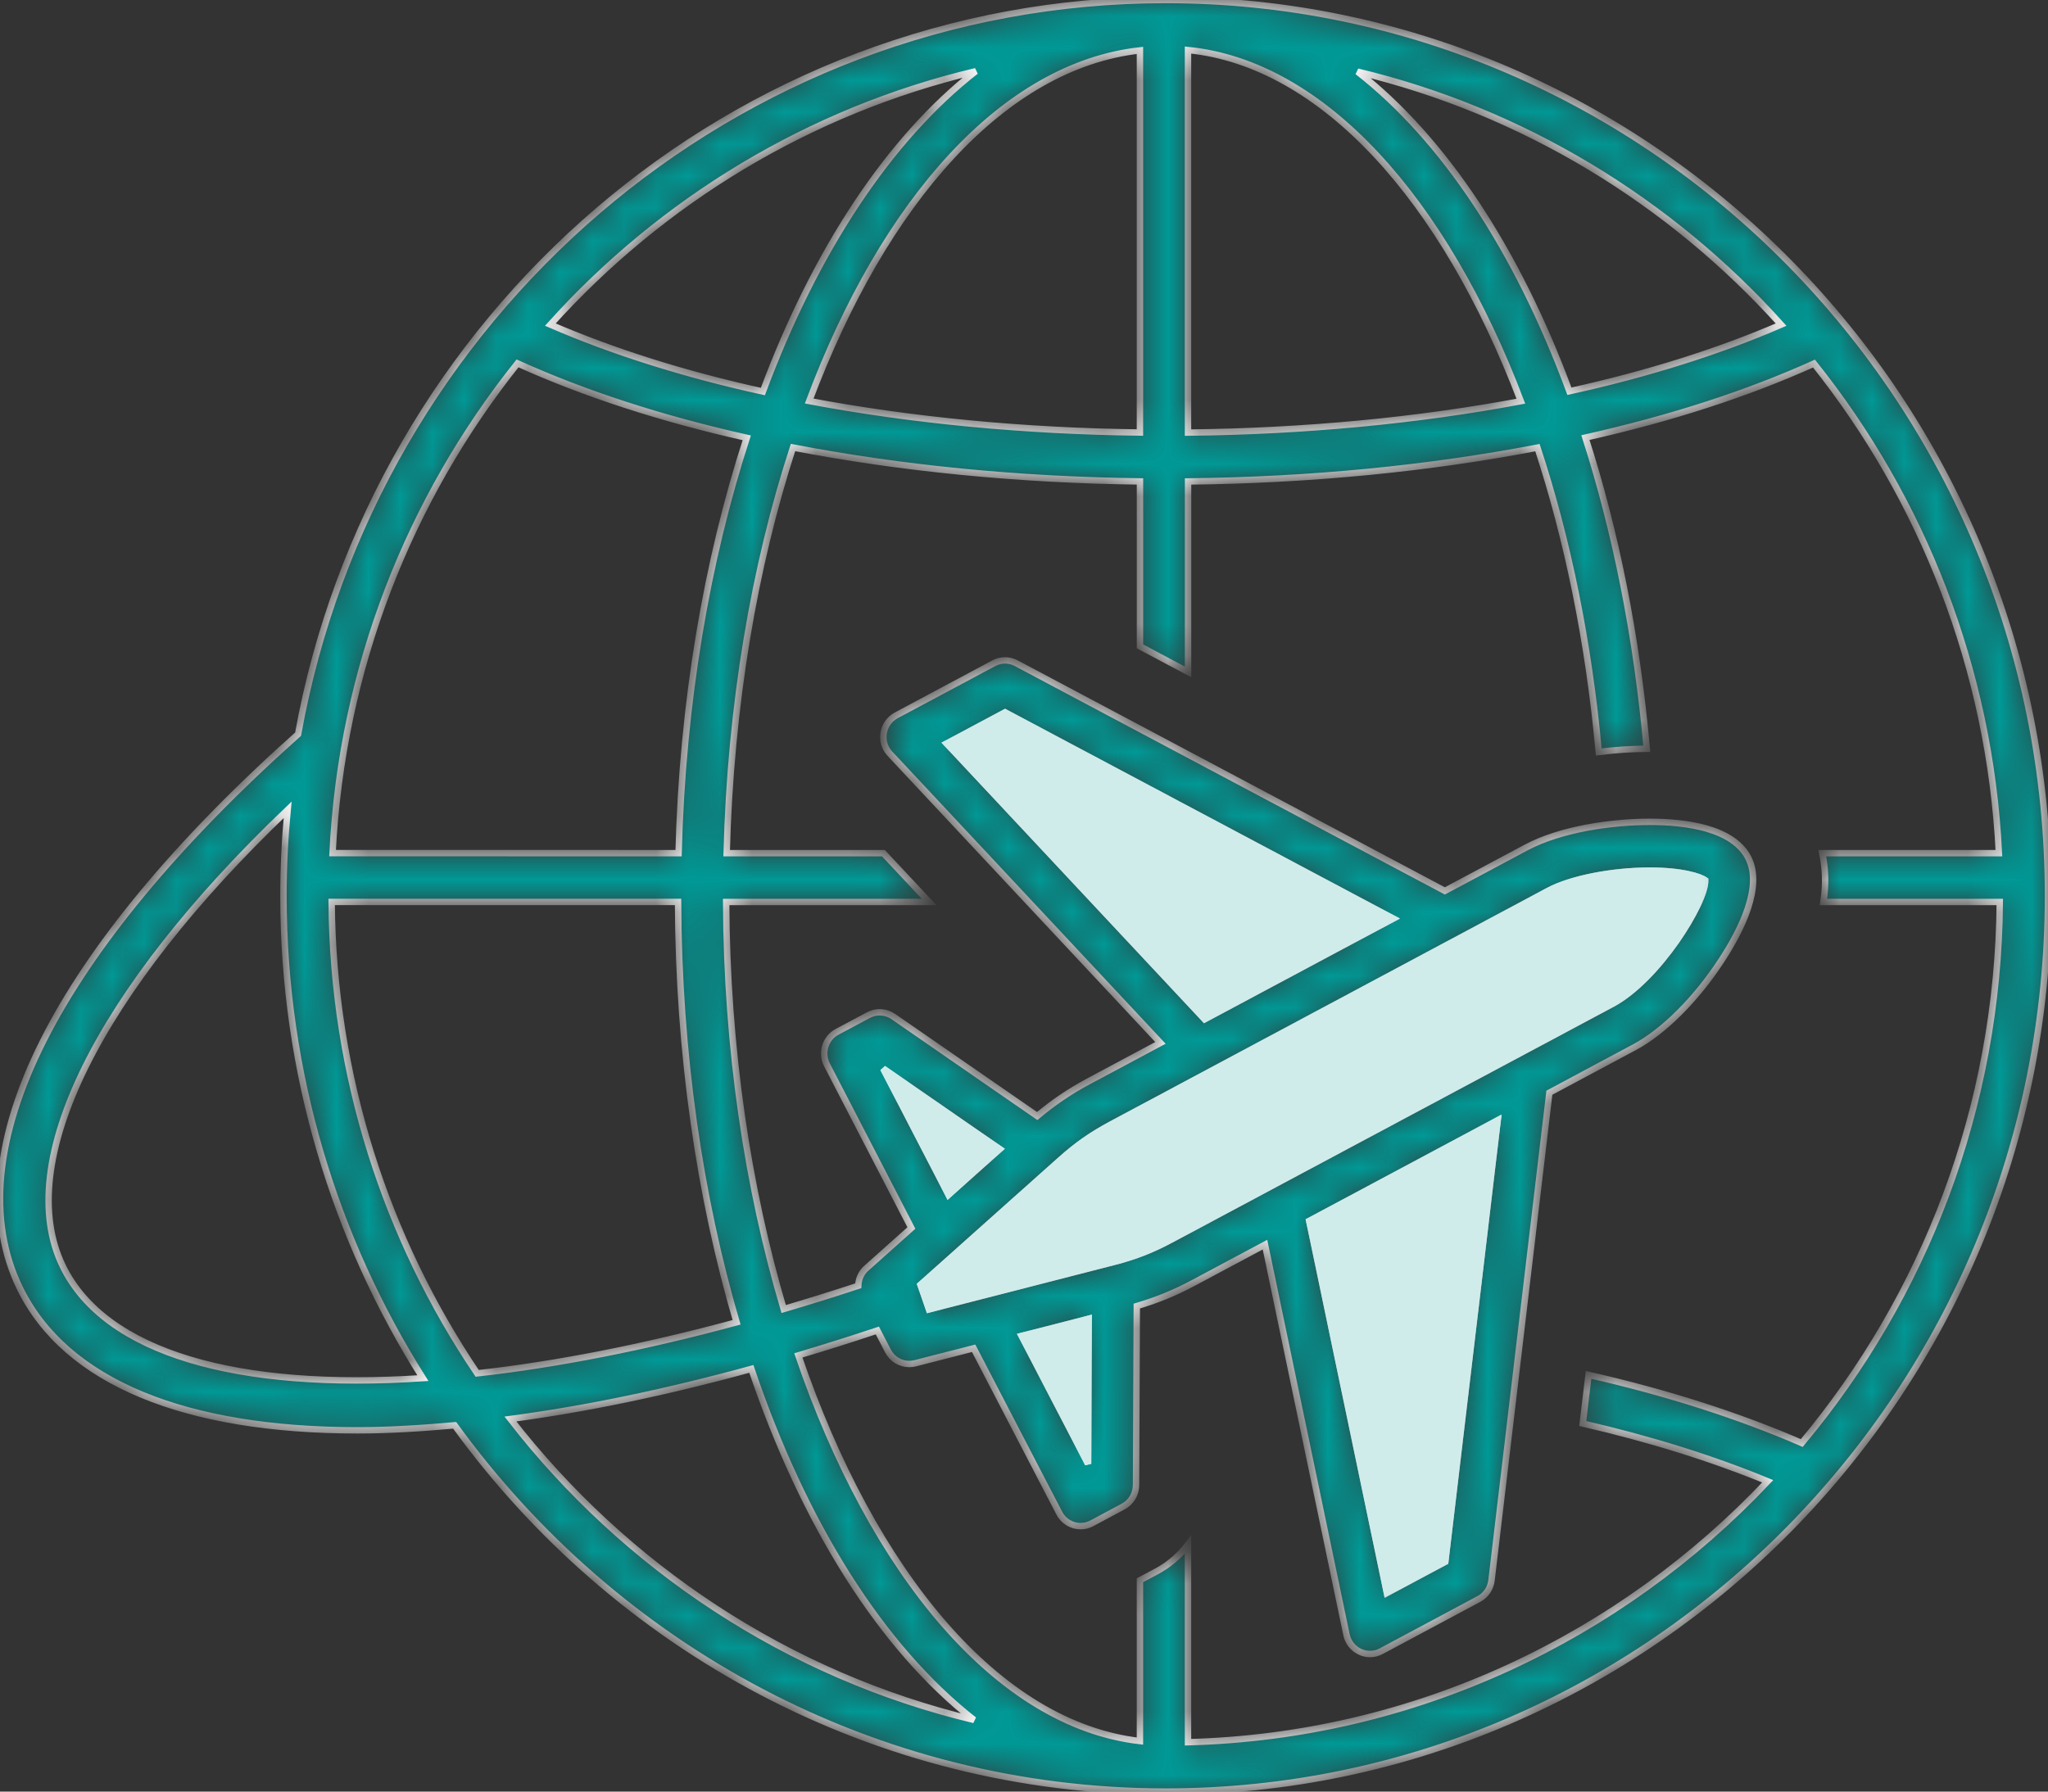
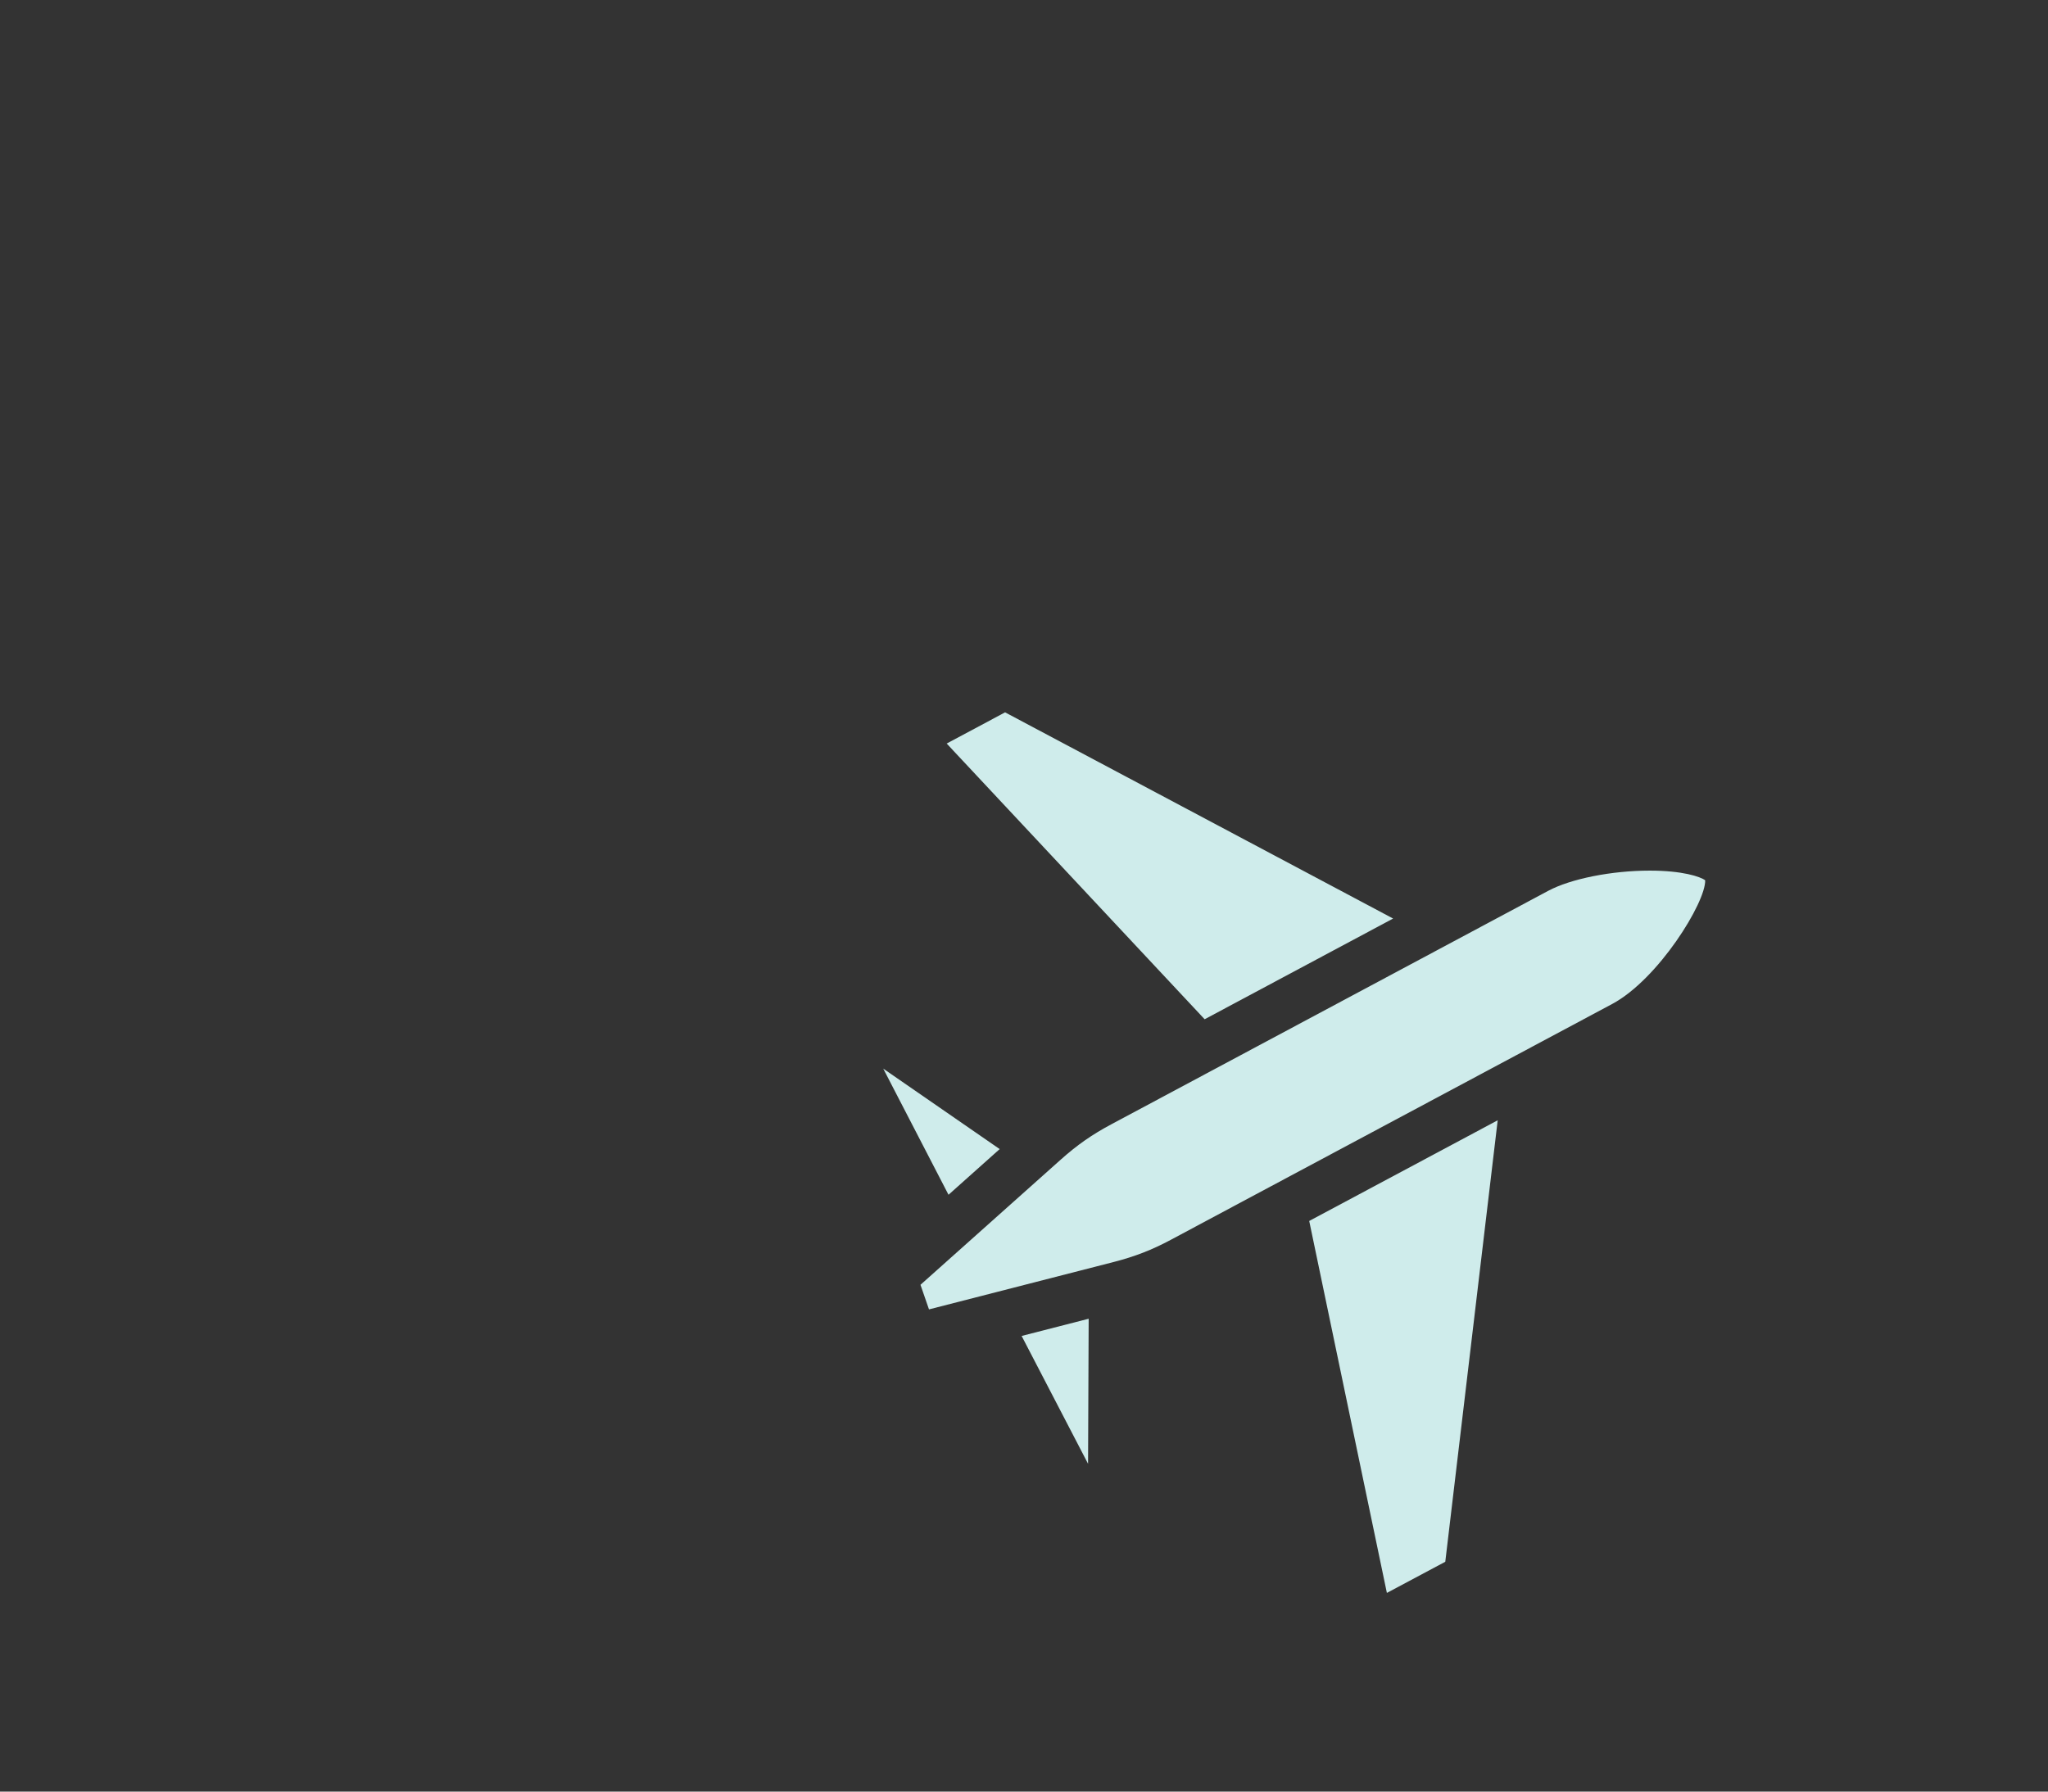
<svg xmlns="http://www.w3.org/2000/svg" width="64" height="56" viewBox="0 0 64 56" fill="none">
  <rect x="0" y="0" width="64" height="56" fill="#333333" stroke="none" />
  <mask id="path-1-inside-1_1048_48" fill="white">
-     <path d="M36.428 0C22.924 0 11.665 9.913 9.315 22.948C1.726 29.711 -1.448 36.011 0.617 40.255C2.058 43.218 5.819 44.708 11.172 44.708C12.129 44.708 13.152 44.646 14.208 44.551C19.231 51.487 27.319 56 36.429 56C51.631 56 64 43.439 64 28C64 12.561 51.631 0 36.428 0ZM55.659 10.147C53.719 10.986 51.493 11.689 49.044 12.229C47.413 7.813 45.115 4.341 42.422 2.239C47.597 3.481 52.183 6.288 55.659 10.147ZM37.125 1.564C41.335 1.987 45.131 6.222 47.527 12.54C44.298 13.146 40.765 13.483 37.125 13.522V1.564ZM30.493 2.226C27.788 4.337 25.48 7.832 23.84 12.238C21.381 11.698 19.147 10.989 17.198 10.146C20.687 6.274 25.294 3.461 30.493 2.226ZM35.623 1.575V13.52C32.001 13.476 28.492 13.138 25.287 12.535C27.637 6.267 31.373 2.051 35.623 1.575ZM10.392 26.666C10.677 20.883 12.799 15.586 16.173 11.358C18.255 12.302 20.671 13.089 23.336 13.685C22.09 17.518 21.327 21.94 21.205 26.667L10.392 26.666ZM23.018 41.331C20.115 42.117 17.384 42.651 14.912 42.927C12.076 38.724 10.402 33.652 10.364 28.192H21.189C21.207 32.943 21.868 37.416 23.018 41.331ZM1.963 39.579C0.387 36.339 3.07 30.968 8.988 25.313C8.904 26.198 8.858 27.094 8.858 28C8.858 33.548 10.462 38.721 13.214 43.077C7.423 43.46 3.285 42.296 1.963 39.579ZM15.951 44.354C18.278 44.045 20.797 43.524 23.48 42.788C25.119 47.636 27.542 51.494 30.439 53.761C24.615 52.365 19.542 48.982 15.951 44.354ZM37.125 54.457V48.277C36.866 48.617 36.538 48.906 36.149 49.114L35.623 49.395V54.421C31.186 53.906 27.277 49.182 24.948 42.366C25.759 42.125 26.582 41.865 27.418 41.587L27.749 42.228C27.881 42.482 28.141 42.635 28.414 42.635C28.475 42.635 28.537 42.627 28.598 42.612L30.427 42.143L33.103 47.296C33.238 47.556 33.498 47.703 33.769 47.703C33.886 47.703 34.006 47.675 34.118 47.615L35.1 47.09C35.346 46.959 35.5 46.7 35.501 46.418L35.525 40.824C36.144 40.642 36.704 40.415 37.291 40.101L39.531 38.904L42.077 51.095C42.126 51.329 42.28 51.526 42.493 51.627C42.594 51.675 42.703 51.7 42.812 51.7C42.932 51.7 43.053 51.671 43.162 51.612L46.214 49.98C46.432 49.864 46.58 49.646 46.61 49.396L48.418 34.155L51.075 32.734C51.984 32.249 53 31.235 53.793 30.021C54.431 29.047 55.093 27.698 54.631 26.808C54.151 25.883 52.694 25.688 51.555 25.688C50.413 25.688 48.796 25.899 47.683 26.495L45.152 27.847L31.756 20.729C31.538 20.613 31.276 20.613 31.058 20.73L28.006 22.361C27.798 22.472 27.653 22.676 27.615 22.912C27.576 23.148 27.649 23.388 27.812 23.561L36.264 32.598L34.025 33.795C33.428 34.114 32.92 34.459 32.413 34.884L27.914 31.773C27.685 31.615 27.387 31.598 27.142 31.728L26.159 32.252C25.792 32.448 25.65 32.909 25.843 33.283L28.481 38.384L27.064 39.649C26.906 39.79 26.828 39.987 26.82 40.19C26.033 40.449 25.256 40.691 24.49 40.917C23.365 37.123 22.71 32.776 22.692 28.193H29.035L27.608 26.668H22.708C22.828 22.028 23.573 17.701 24.781 13.988C28.144 14.637 31.826 15.002 35.624 15.048V20.203L37.127 21.002V15.049C40.945 15.009 44.656 14.644 48.045 13.992C48.984 16.845 49.648 20.063 49.961 23.505C50.454 23.443 50.957 23.407 51.462 23.404C51.148 19.883 50.486 16.602 49.544 13.678C52.2 13.084 54.614 12.302 56.687 11.364C60.06 15.59 62.182 20.886 62.466 26.668H56.945C57.049 27.148 57.066 27.655 56.982 28.193H62.493C62.447 34.634 60.125 40.533 56.305 45.105C54.362 44.261 52.114 43.535 49.642 42.974L49.461 44.495C51.586 44.984 53.531 45.596 55.241 46.301C50.642 51.172 44.236 54.266 37.125 54.457ZM37.645 31.859L29.584 23.241L31.409 22.266L43.535 28.711L37.645 31.859ZM48.383 27.844C49.089 27.467 50.365 27.213 51.556 27.213C52.578 27.213 53.133 27.401 53.287 27.515C53.307 28.204 51.824 30.611 50.376 31.384L47.374 32.988L47.37 32.99L39.71 37.084L39.709 37.084L36.592 38.751C35.998 39.069 35.464 39.276 34.808 39.445L29.031 40.928L28.765 40.159L33.15 36.245C33.658 35.791 34.129 35.462 34.724 35.145L48.383 27.844ZM46.803 35.017L45.165 48.816L43.34 49.79L40.913 38.164L46.803 35.017ZM34.021 41.22L34.002 45.754L31.926 41.758L34.021 41.22ZM29.641 37.345L27.601 33.402L31.24 35.917L29.641 37.345Z" />
-   </mask>
-   <path d="M36.428 0C22.924 0 11.665 9.913 9.315 22.948C1.726 29.711 -1.448 36.011 0.617 40.255C2.058 43.218 5.819 44.708 11.172 44.708C12.129 44.708 13.152 44.646 14.208 44.551C19.231 51.487 27.319 56 36.429 56C51.631 56 64 43.439 64 28C64 12.561 51.631 0 36.428 0ZM55.659 10.147C53.719 10.986 51.493 11.689 49.044 12.229C47.413 7.813 45.115 4.341 42.422 2.239C47.597 3.481 52.183 6.288 55.659 10.147ZM37.125 1.564C41.335 1.987 45.131 6.222 47.527 12.54C44.298 13.146 40.765 13.483 37.125 13.522V1.564ZM30.493 2.226C27.788 4.337 25.48 7.832 23.84 12.238C21.381 11.698 19.147 10.989 17.198 10.146C20.687 6.274 25.294 3.461 30.493 2.226ZM35.623 1.575V13.52C32.001 13.476 28.492 13.138 25.287 12.535C27.637 6.267 31.373 2.051 35.623 1.575ZM10.392 26.666C10.677 20.883 12.799 15.586 16.173 11.358C18.255 12.302 20.671 13.089 23.336 13.685C22.09 17.518 21.327 21.94 21.205 26.667L10.392 26.666ZM23.018 41.331C20.115 42.117 17.384 42.651 14.912 42.927C12.076 38.724 10.402 33.652 10.364 28.192H21.189C21.207 32.943 21.868 37.416 23.018 41.331ZM1.963 39.579C0.387 36.339 3.07 30.968 8.988 25.313C8.904 26.198 8.858 27.094 8.858 28C8.858 33.548 10.462 38.721 13.214 43.077C7.423 43.46 3.285 42.296 1.963 39.579ZM15.951 44.354C18.278 44.045 20.797 43.524 23.48 42.788C25.119 47.636 27.542 51.494 30.439 53.761C24.615 52.365 19.542 48.982 15.951 44.354ZM37.125 54.457V48.277C36.866 48.617 36.538 48.906 36.149 49.114L35.623 49.395V54.421C31.186 53.906 27.277 49.182 24.948 42.366C25.759 42.125 26.582 41.865 27.418 41.587L27.749 42.228C27.881 42.482 28.141 42.635 28.414 42.635C28.475 42.635 28.537 42.627 28.598 42.612L30.427 42.143L33.103 47.296C33.238 47.556 33.498 47.703 33.769 47.703C33.886 47.703 34.006 47.675 34.118 47.615L35.1 47.09C35.346 46.959 35.5 46.7 35.501 46.418L35.525 40.824C36.144 40.642 36.704 40.415 37.291 40.101L39.531 38.904L42.077 51.095C42.126 51.329 42.28 51.526 42.493 51.627C42.594 51.675 42.703 51.7 42.812 51.7C42.932 51.7 43.053 51.671 43.162 51.612L46.214 49.98C46.432 49.864 46.58 49.646 46.61 49.396L48.418 34.155L51.075 32.734C51.984 32.249 53 31.235 53.793 30.021C54.431 29.047 55.093 27.698 54.631 26.808C54.151 25.883 52.694 25.688 51.555 25.688C50.413 25.688 48.796 25.899 47.683 26.495L45.152 27.847L31.756 20.729C31.538 20.613 31.276 20.613 31.058 20.73L28.006 22.361C27.798 22.472 27.653 22.676 27.615 22.912C27.576 23.148 27.649 23.388 27.812 23.561L36.264 32.598L34.025 33.795C33.428 34.114 32.92 34.459 32.413 34.884L27.914 31.773C27.685 31.615 27.387 31.598 27.142 31.728L26.159 32.252C25.792 32.448 25.65 32.909 25.843 33.283L28.481 38.384L27.064 39.649C26.906 39.79 26.828 39.987 26.82 40.19C26.033 40.449 25.256 40.691 24.49 40.917C23.365 37.123 22.71 32.776 22.692 28.193H29.035L27.608 26.668H22.708C22.828 22.028 23.573 17.701 24.781 13.988C28.144 14.637 31.826 15.002 35.624 15.048V20.203L37.127 21.002V15.049C40.945 15.009 44.656 14.644 48.045 13.992C48.984 16.845 49.648 20.063 49.961 23.505C50.454 23.443 50.957 23.407 51.462 23.404C51.148 19.883 50.486 16.602 49.544 13.678C52.2 13.084 54.614 12.302 56.687 11.364C60.06 15.59 62.182 20.886 62.466 26.668H56.945C57.049 27.148 57.066 27.655 56.982 28.193H62.493C62.447 34.634 60.125 40.533 56.305 45.105C54.362 44.261 52.114 43.535 49.642 42.974L49.461 44.495C51.586 44.984 53.531 45.596 55.241 46.301C50.642 51.172 44.236 54.266 37.125 54.457ZM37.645 31.859L29.584 23.241L31.409 22.266L43.535 28.711L37.645 31.859ZM48.383 27.844C49.089 27.467 50.365 27.213 51.556 27.213C52.578 27.213 53.133 27.401 53.287 27.515C53.307 28.204 51.824 30.611 50.376 31.384L47.374 32.988L47.37 32.99L39.71 37.084L39.709 37.084L36.592 38.751C35.998 39.069 35.464 39.276 34.808 39.445L29.031 40.928L28.765 40.159L33.15 36.245C33.658 35.791 34.129 35.462 34.724 35.145L48.383 27.844ZM46.803 35.017L45.165 48.816L43.34 49.79L40.913 38.164L46.803 35.017ZM34.021 41.22L34.002 45.754L31.926 41.758L34.021 41.22ZM29.641 37.345L27.601 33.402L31.24 35.917L29.641 37.345Z" fill="#009996" stroke="white" stroke-width="0.2" mask="url(#path-1-inside-1_1048_48)" />
+     </mask>
  <mask id="path-2-outside-2_1048_48" maskUnits="userSpaceOnUse" x="26.601" y="21.266" width="27" height="29" fill="black">
-     <rect fill="white" x="26.601" y="21.266" width="27" height="29" />
    <path fill-rule="evenodd" clip-rule="evenodd" d="M29.584 23.241L37.645 31.859L43.535 28.711L31.409 22.266L29.584 23.241ZM51.556 27.213C50.365 27.213 49.089 27.467 48.383 27.844L34.724 35.145C34.129 35.462 33.658 35.791 33.15 36.245L28.765 40.159L29.031 40.928L34.808 39.445C35.464 39.276 35.998 39.069 36.592 38.751L39.709 37.084C39.709 37.084 39.709 37.084 39.71 37.084L47.37 32.99C47.37 32.99 47.371 32.989 47.372 32.989C47.373 32.989 47.373 32.989 47.374 32.988L50.376 31.384C51.824 30.611 53.307 28.204 53.287 27.515C53.133 27.401 52.578 27.213 51.556 27.213ZM45.165 48.816L46.803 35.017L40.913 38.164L43.34 49.79L45.165 48.816ZM34.002 45.754L34.021 41.22L31.926 41.758L34.002 45.754ZM27.601 33.402L29.641 37.345L31.24 35.917L27.601 33.402Z" />
  </mask>
  <path fill-rule="evenodd" clip-rule="evenodd" d="M29.584 23.241L37.645 31.859L43.535 28.711L31.409 22.266L29.584 23.241ZM51.556 27.213C50.365 27.213 49.089 27.467 48.383 27.844L34.724 35.145C34.129 35.462 33.658 35.791 33.15 36.245L28.765 40.159L29.031 40.928L34.808 39.445C35.464 39.276 35.998 39.069 36.592 38.751L39.709 37.084C39.709 37.084 39.709 37.084 39.71 37.084L47.37 32.99C47.37 32.99 47.371 32.989 47.372 32.989C47.373 32.989 47.373 32.989 47.374 32.988L50.376 31.384C51.824 30.611 53.307 28.204 53.287 27.515C53.133 27.401 52.578 27.213 51.556 27.213ZM45.165 48.816L46.803 35.017L40.913 38.164L43.34 49.79L45.165 48.816ZM34.002 45.754L34.021 41.22L31.926 41.758L34.002 45.754ZM27.601 33.402L29.641 37.345L31.24 35.917L27.601 33.402Z" fill="#CFECEB" />
-   <path d="M37.645 31.859L37.572 31.927L37.625 31.983L37.693 31.947L37.645 31.859ZM29.584 23.241L29.537 23.153L29.422 23.214L29.511 23.309L29.584 23.241ZM43.535 28.711L43.583 28.799L43.748 28.711L43.582 28.623L43.535 28.711ZM31.409 22.266L31.456 22.178L31.409 22.153L31.361 22.178L31.409 22.266ZM48.383 27.844L48.336 27.755L48.336 27.755L48.383 27.844ZM34.724 35.145L34.771 35.233L34.771 35.233L34.724 35.145ZM33.15 36.245L33.083 36.17L33.083 36.17L33.15 36.245ZM28.765 40.159L28.698 40.084L28.649 40.129L28.67 40.192L28.765 40.159ZM29.031 40.928L28.936 40.961L28.966 41.048L29.056 41.025L29.031 40.928ZM34.808 39.445L34.833 39.542L34.833 39.542L34.808 39.445ZM36.592 38.751L36.545 38.663L36.545 38.663L36.592 38.751ZM39.709 37.084V36.984H39.684L39.662 36.996L39.709 37.084ZM39.71 37.084V37.184H39.735L39.757 37.172L39.71 37.084ZM47.37 32.99L47.324 32.901L47.323 32.902L47.37 32.99ZM47.374 32.988L47.419 33.078L47.421 33.077L47.374 32.988ZM50.376 31.384L50.329 31.295L50.329 31.295L50.376 31.384ZM53.287 27.515L53.387 27.512L53.386 27.463L53.347 27.434L53.287 27.515ZM46.803 35.017L46.902 35.028L46.925 34.838L46.755 34.928L46.803 35.017ZM45.165 48.816L45.212 48.904L45.258 48.879L45.265 48.827L45.165 48.816ZM40.913 38.164L40.866 38.075L40.8 38.111L40.815 38.184L40.913 38.164ZM43.34 49.79L43.242 49.811L43.27 49.941L43.387 49.879L43.34 49.79ZM34.021 41.22L34.121 41.221L34.121 41.091L33.996 41.123L34.021 41.22ZM34.002 45.754L33.913 45.8L34.102 45.754L34.002 45.754ZM31.926 41.758L31.901 41.661L31.779 41.692L31.837 41.804L31.926 41.758ZM29.641 37.345L29.552 37.391L29.611 37.506L29.707 37.42L29.641 37.345ZM27.601 33.402L27.658 33.32L27.513 33.448L27.601 33.402ZM31.24 35.917L31.306 35.992L31.401 35.907L31.297 35.835L31.24 35.917ZM37.719 31.791L29.657 23.173L29.511 23.309L37.572 31.927L37.719 31.791ZM43.488 28.623L37.598 31.771L37.693 31.947L43.583 28.799L43.488 28.623ZM31.362 22.355L43.489 28.799L43.582 28.623L31.456 22.178L31.362 22.355ZM29.631 23.329L31.456 22.355L31.361 22.178L29.537 23.153L29.631 23.329ZM48.43 27.932C49.116 27.566 50.374 27.313 51.556 27.313V27.113C50.356 27.113 49.062 27.368 48.336 27.755L48.43 27.932ZM34.771 35.233L48.43 27.932L48.336 27.755L34.677 35.056L34.771 35.233ZM33.216 36.319C33.719 35.871 34.183 35.547 34.771 35.233L34.677 35.056C34.075 35.378 33.597 35.711 33.083 36.17L33.216 36.319ZM28.831 40.234L33.216 36.319L33.083 36.17L28.698 40.084L28.831 40.234ZM29.125 40.895L28.859 40.126L28.67 40.192L28.936 40.961L29.125 40.895ZM34.783 39.348L29.006 40.831L29.056 41.025L34.833 39.542L34.783 39.348ZM36.545 38.663C35.958 38.977 35.431 39.181 34.783 39.348L34.833 39.542C35.496 39.371 36.038 39.161 36.639 38.839L36.545 38.663ZM39.662 36.996L36.545 38.663L36.639 38.839L39.756 37.173L39.662 36.996ZM39.71 36.984C39.702 36.984 39.692 36.985 39.683 36.987C39.673 36.99 39.665 36.994 39.658 36.998C39.651 37.002 39.646 37.007 39.643 37.009C39.641 37.011 39.64 37.012 39.639 37.013C39.639 37.013 39.639 37.013 39.639 37.014C39.639 37.014 39.638 37.014 39.638 37.014C39.638 37.014 39.638 37.014 39.638 37.014C39.638 37.014 39.64 37.012 39.643 37.01C39.646 37.007 39.651 37.003 39.657 36.999C39.664 36.995 39.672 36.991 39.682 36.988C39.691 36.986 39.7 36.984 39.709 36.984V37.184C39.717 37.184 39.727 37.183 39.736 37.181C39.746 37.178 39.754 37.174 39.761 37.17C39.768 37.166 39.773 37.161 39.776 37.159C39.778 37.157 39.779 37.156 39.78 37.155C39.78 37.155 39.78 37.155 39.78 37.154C39.781 37.154 39.781 37.154 39.781 37.154C39.781 37.154 39.781 37.154 39.781 37.154C39.781 37.154 39.779 37.156 39.776 37.158C39.773 37.161 39.769 37.165 39.762 37.169C39.755 37.173 39.747 37.177 39.737 37.18C39.728 37.182 39.719 37.184 39.71 37.184V36.984ZM47.323 32.902L39.663 36.995L39.757 37.172L47.417 33.078L47.323 32.902ZM47.347 32.892C47.347 32.892 47.346 32.892 47.345 32.893C47.344 32.893 47.343 32.894 47.341 32.894C47.337 32.895 47.331 32.898 47.324 32.901L47.415 33.079C47.409 33.082 47.404 33.084 47.401 33.085C47.398 33.086 47.396 33.086 47.396 33.086L47.347 32.892ZM47.329 32.899C47.335 32.896 47.34 32.895 47.343 32.894C47.346 32.893 47.348 32.892 47.347 32.892L47.396 33.086C47.397 33.086 47.398 33.086 47.398 33.086C47.4 33.085 47.401 33.085 47.403 33.084C47.407 33.083 47.413 33.081 47.419 33.078L47.329 32.899ZM50.329 31.295L47.327 32.9L47.421 33.077L50.423 31.472L50.329 31.295ZM53.188 27.518C53.19 27.588 53.172 27.688 53.132 27.817C53.092 27.945 53.032 28.094 52.954 28.258C52.798 28.587 52.572 28.972 52.3 29.36C51.754 30.14 51.033 30.92 50.329 31.295L50.423 31.472C51.168 31.075 51.912 30.264 52.464 29.475C52.741 29.079 52.973 28.685 53.135 28.344C53.216 28.174 53.279 28.016 53.323 27.877C53.366 27.739 53.39 27.614 53.387 27.512L53.188 27.518ZM51.556 27.313C52.061 27.313 52.448 27.359 52.726 27.419C53.008 27.479 53.168 27.551 53.228 27.596L53.347 27.434C53.252 27.365 53.058 27.286 52.768 27.224C52.474 27.16 52.073 27.113 51.556 27.113V27.313ZM46.703 35.005L45.066 48.804L45.265 48.827L46.902 35.028L46.703 35.005ZM40.96 38.252L46.85 35.105L46.755 34.928L40.866 38.075L40.96 38.252ZM43.438 49.77L41.011 38.143L40.815 38.184L43.242 49.811L43.438 49.77ZM45.118 48.727L43.293 49.702L43.387 49.879L45.212 48.904L45.118 48.727ZM33.921 41.22L33.902 45.754L34.102 45.754L34.121 41.221L33.921 41.22ZM31.951 41.855L34.046 41.317L33.996 41.123L31.901 41.661L31.951 41.855ZM34.091 45.708L32.015 41.712L31.837 41.804L33.913 45.8L34.091 45.708ZM29.729 37.299L27.69 33.356L27.513 33.448L29.552 37.391L29.729 37.299ZM31.173 35.843L29.574 37.271L29.707 37.42L31.306 35.992L31.173 35.843ZM27.544 33.484L31.183 36L31.297 35.835L27.658 33.32L27.544 33.484Z" fill="#CFECEB" mask="url(#path-2-outside-2_1048_48)" />
</svg>